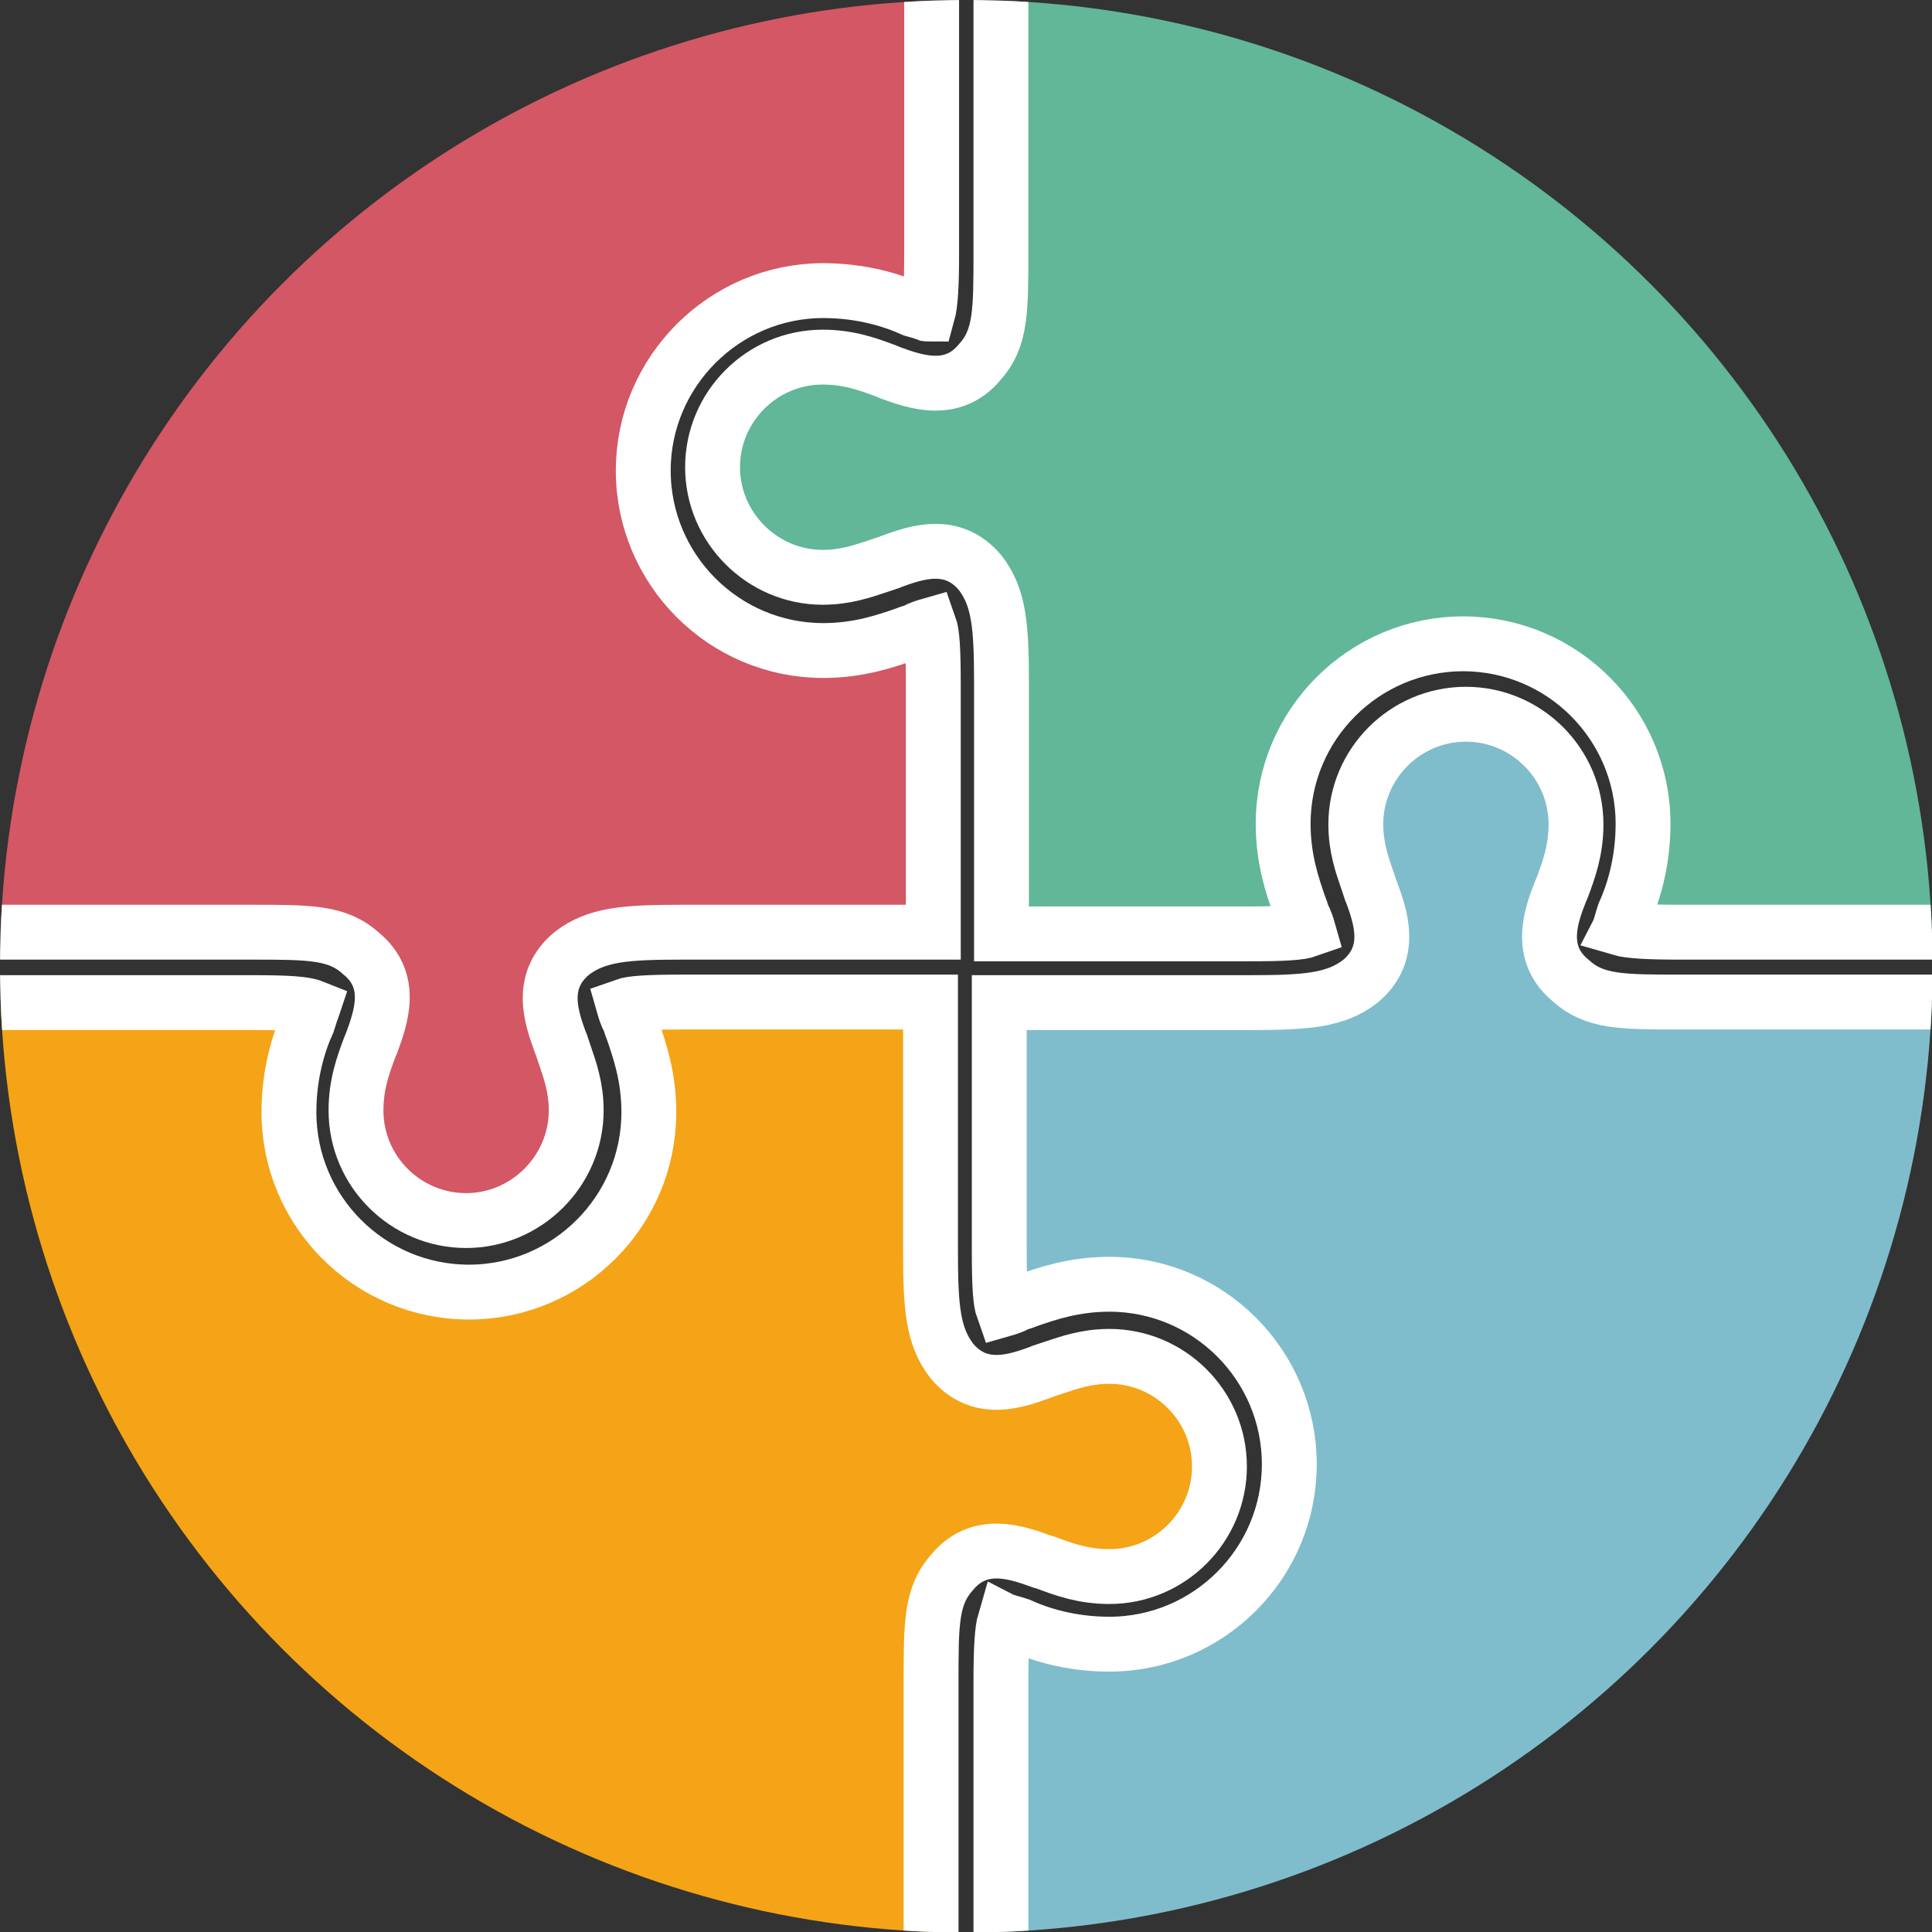
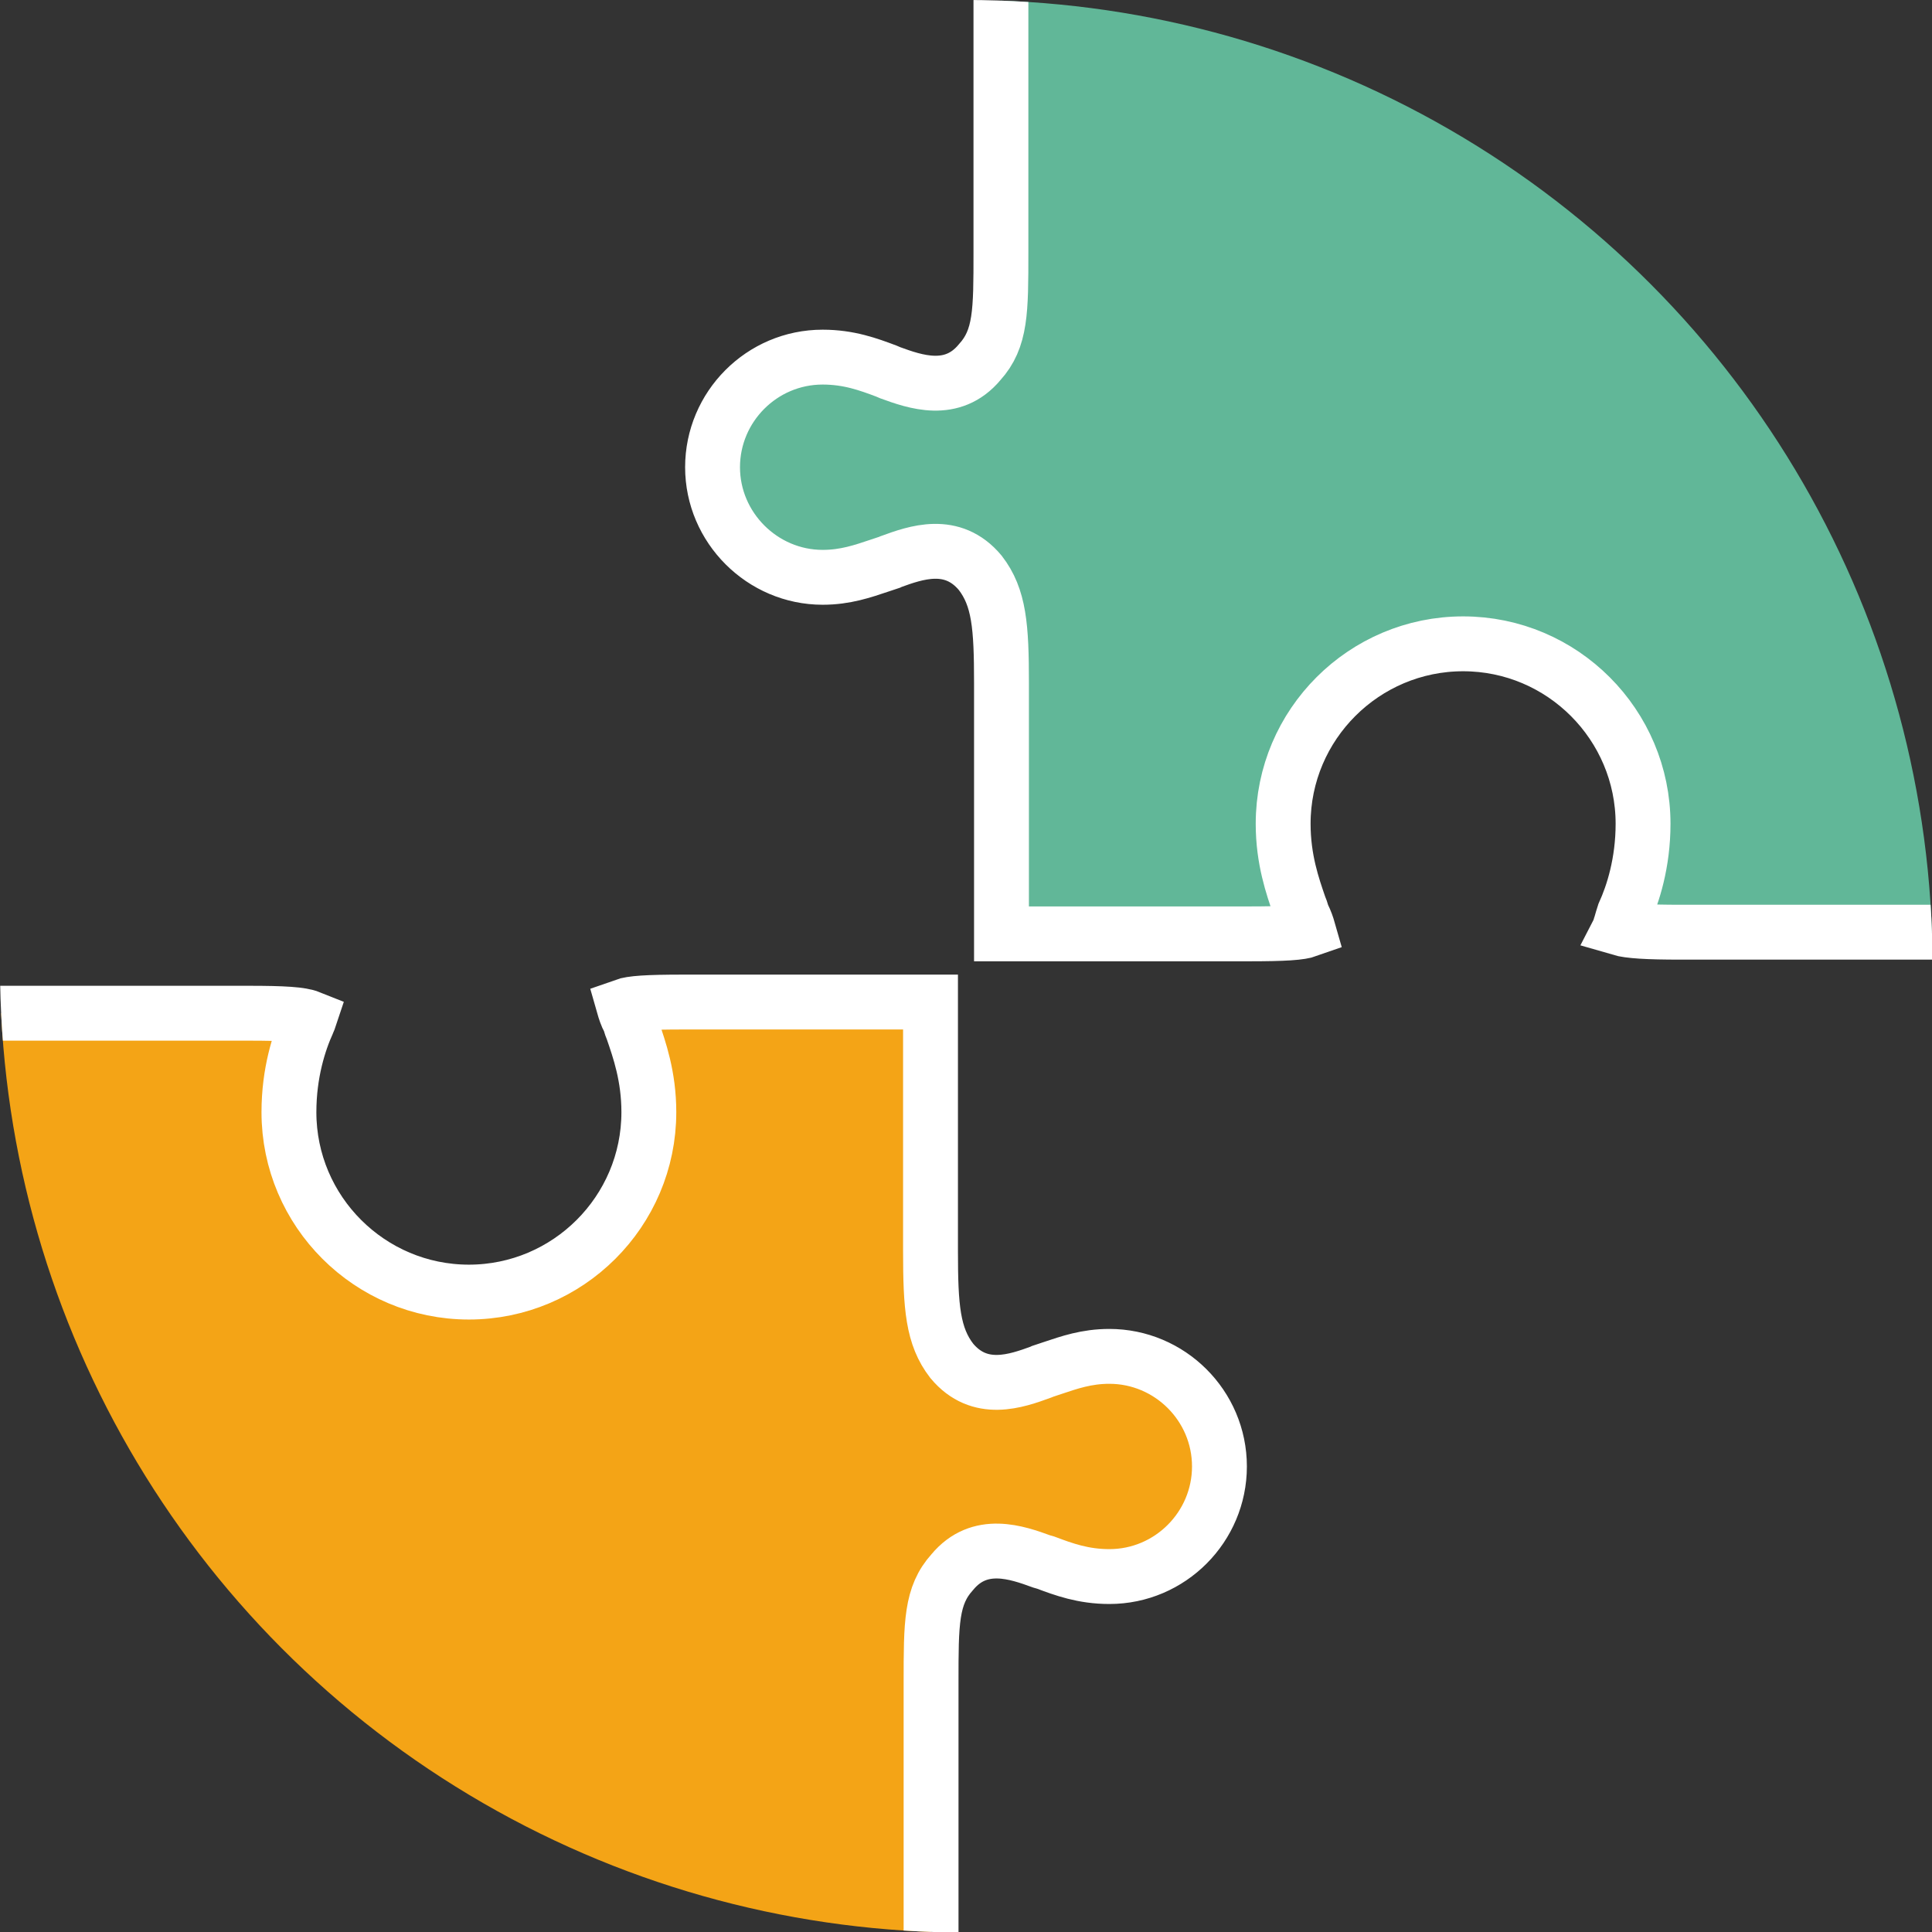
<svg xmlns="http://www.w3.org/2000/svg" xmlns:xlink="http://www.w3.org/1999/xlink" version="1.1" id="ico_preguntas-item" x="0px" y="0px" viewBox="0 0 345.7 345.7" style="enable-background:new 0 0 345.7 345.7;" xml:space="preserve">
  <rect x="0" y="0" width="345.7" height="345.7" fill="#333333" stroke="none" />
  <style type="text/css">
	.st0{clip-path:url(#SVGID_00000171693167072269100490000012252572144671695278_);}
	.st1{fill:#61B798;stroke:#FFFFFF;stroke-width:9.818;stroke-miterlimit:10;}
	.st2{fill:#D35765;stroke:#FFFFFF;stroke-width:9.818;stroke-miterlimit:10;}
	.st3{fill:#F4A416;stroke:#FFFFFF;stroke-width:9.818;stroke-miterlimit:10;}
	.st4{fill:#80BDCC;stroke:#FFFFFF;stroke-width:9.818;stroke-miterlimit:10;}
</style>
  <g>
    <defs>
      <circle id="SVGID_1_" cx="172.9" cy="172.9" r="172.9" />
    </defs>
    <clipPath id="SVGID_00000113318313005686118930000014278243209326964923_">
      <use xlink:href="#SVGID_1_" style="overflow:visible;" />
    </clipPath>
    <g style="clip-path:url(#SVGID_00000113318313005686118930000014278243209326964923_);">
      <g>
        <path class="st1" d="M179.1,45.1c0,10.6,0,15.5-3.8,19.7c-4.9,5.9-11.6,3.5-16,1.9l-0.7-0.3c-3.2-1.2-6.7-2.5-11.4-2.5     c-10.9,0-19.7,8.9-19.7,19.7s8.9,19.7,19.7,19.7c4.1,0,7.2-1.1,10.2-2.1c0.6-0.2,1.2-0.4,1.8-0.6l0.2-0.1c4.4-1.6,11-4,16,2     c3.4,4.4,3.8,9.6,3.8,19.7v44.9h44.1c6.7,0,9.4-0.2,10.8-0.7c-0.2-0.7-0.5-1.6-1-2.6l-0.1-0.3c-0.1-0.4-0.3-0.9-0.5-1.4     c-1.2-3.5-2.9-8.3-2.9-14.7c0-17.8,14.5-32.2,32.2-32.2c17.8,0,32.2,14.5,32.2,32.2c0,7-1.8,12.6-3.4,16.1     c-0.2,0.6-0.4,1.3-0.6,2c-0.1,0.2-0.1,0.4-0.2,0.6c1.7,0.5,5,0.7,10.9,0.7h53.6V-6.6H179.1L179.1,45.1L179.1,45.1L179.1,45.1z" />
-         <path class="st2" d="M66.5,186.6l-0.3,0.7c-1.2,3.2-2.5,6.7-2.5,11.4c0,10.9,8.9,19.7,19.7,19.7s19.7-8.9,19.7-19.7     c0-4.1-1.1-7.2-2.1-10.1c-0.2-0.6-0.4-1.2-0.6-1.8l-0.1-0.2c-1.6-4.4-4-11,2-16c4.4-3.4,9.6-3.8,19.7-3.8H167v-44.1     c0-6.7-0.2-9.4-0.7-10.8c-0.7,0.2-1.7,0.5-2.6,1l-0.3,0.1c-0.4,0.1-0.9,0.3-1.4,0.5c-3.5,1.2-8.3,2.9-14.7,2.9     c-17.8,0-32.2-14.5-32.2-32.2s14.5-32.2,32.2-32.2c7,0,12.6,1.8,16.1,3.4c0.7,0.2,1.5,0.4,2.3,0.7c0.1,0,0.2,0.1,0.3,0.1     c0.5-1.8,0.7-5,0.7-10.8V-7H-7.2v173.8h52.1c10.6,0,15.5,0,19.7,3.8C70.6,175.5,68.1,182.2,66.5,186.6L66.5,186.6L66.5,186.6z" />
-         <path class="st3" d="M187.1,279.6c3.2,1.2,6.7,2.5,11.4,2.5c10.9,0,19.7-8.9,19.7-19.7c0-10.9-8.9-19.7-19.7-19.7     c-4.1,0-7.2,1.1-10.2,2.1c-0.6,0.2-1.2,0.4-1.8,0.6l-0.2,0.1c-4.4,1.6-11,4-16-2c-3.4-4.4-3.8-9.6-3.8-19.7v-44.5h-44.1     c-6.7,0-9.4,0.2-10.8,0.7c0.2,0.7,0.5,1.7,1,2.6l0.1,0.3c0.1,0.4,0.3,0.9,0.5,1.4c1.2,3.5,2.9,8.3,2.9,14.7     c0,17.8-14.5,32.2-32.2,32.2S51.7,216.8,51.7,199c0-7,1.8-12.6,3.4-16.1c0.2-0.6,0.4-1.3,0.6-1.9c0.1-0.2,0.2-0.5,0.3-0.8     c-1.5-0.6-4.6-0.8-10.9-0.8H-5.8v174.9h172.4V301c0-10.6,0-15.5,3.8-19.7c4.9-5.9,11.6-3.5,16-1.9L187.1,279.6L187.1,279.6     L187.1,279.6z" />
-         <path class="st4" d="M279.2,159.6l0.3-0.7c1.2-3.2,2.5-6.7,2.5-11.4c0-10.9-8.9-19.7-19.7-19.7c-10.9,0-19.7,8.9-19.7,19.7     c0,4.1,1.1,7.2,2.1,10.1c0.2,0.6,0.4,1.2,0.6,1.8l0.1,0.2c1.6,4.4,4,11-2,16c-4.4,3.4-9.6,3.8-19.7,3.8h-44.9v44.1     c0,6.7,0.2,9.4,0.7,10.8c0.7-0.2,1.7-0.5,2.6-1l0.3-0.1c0.4-0.1,0.9-0.3,1.4-0.5c3.5-1.2,8.3-2.9,14.7-2.9     c17.8,0,32.2,14.5,32.2,32.2c0,17.8-14.5,32.2-32.2,32.2c-7,0-12.6-1.8-16.1-3.4c-0.6-0.2-1.3-0.4-2-0.6     c-0.2-0.1-0.4-0.1-0.6-0.2c-0.5,1.7-0.7,5-0.7,10.9v51.7h175.3V179.3h-53.6c-10.6,0-15.5,0-19.7-3.8     C275.1,170.6,277.5,163.9,279.2,159.6L279.2,159.6L279.2,159.6z" />
+         <path class="st3" d="M187.1,279.6c3.2,1.2,6.7,2.5,11.4,2.5c10.9,0,19.7-8.9,19.7-19.7c0-10.9-8.9-19.7-19.7-19.7     c-4.1,0-7.2,1.1-10.2,2.1c-0.6,0.2-1.2,0.4-1.8,0.6l-0.2,0.1c-4.4,1.6-11,4-16-2c-3.4-4.4-3.8-9.6-3.8-19.7v-44.5h-44.1     c-6.7,0-9.4,0.2-10.8,0.7c0.2,0.7,0.5,1.7,1,2.6l0.1,0.3c0.1,0.4,0.3,0.9,0.5,1.4c1.2,3.5,2.9,8.3,2.9,14.7     c0,17.8-14.5,32.2-32.2,32.2S51.7,216.8,51.7,199c0-7,1.8-12.6,3.4-16.1c0.1-0.2,0.2-0.5,0.3-0.8     c-1.5-0.6-4.6-0.8-10.9-0.8H-5.8v174.9h172.4V301c0-10.6,0-15.5,3.8-19.7c4.9-5.9,11.6-3.5,16-1.9L187.1,279.6L187.1,279.6     L187.1,279.6z" />
      </g>
    </g>
  </g>
</svg>